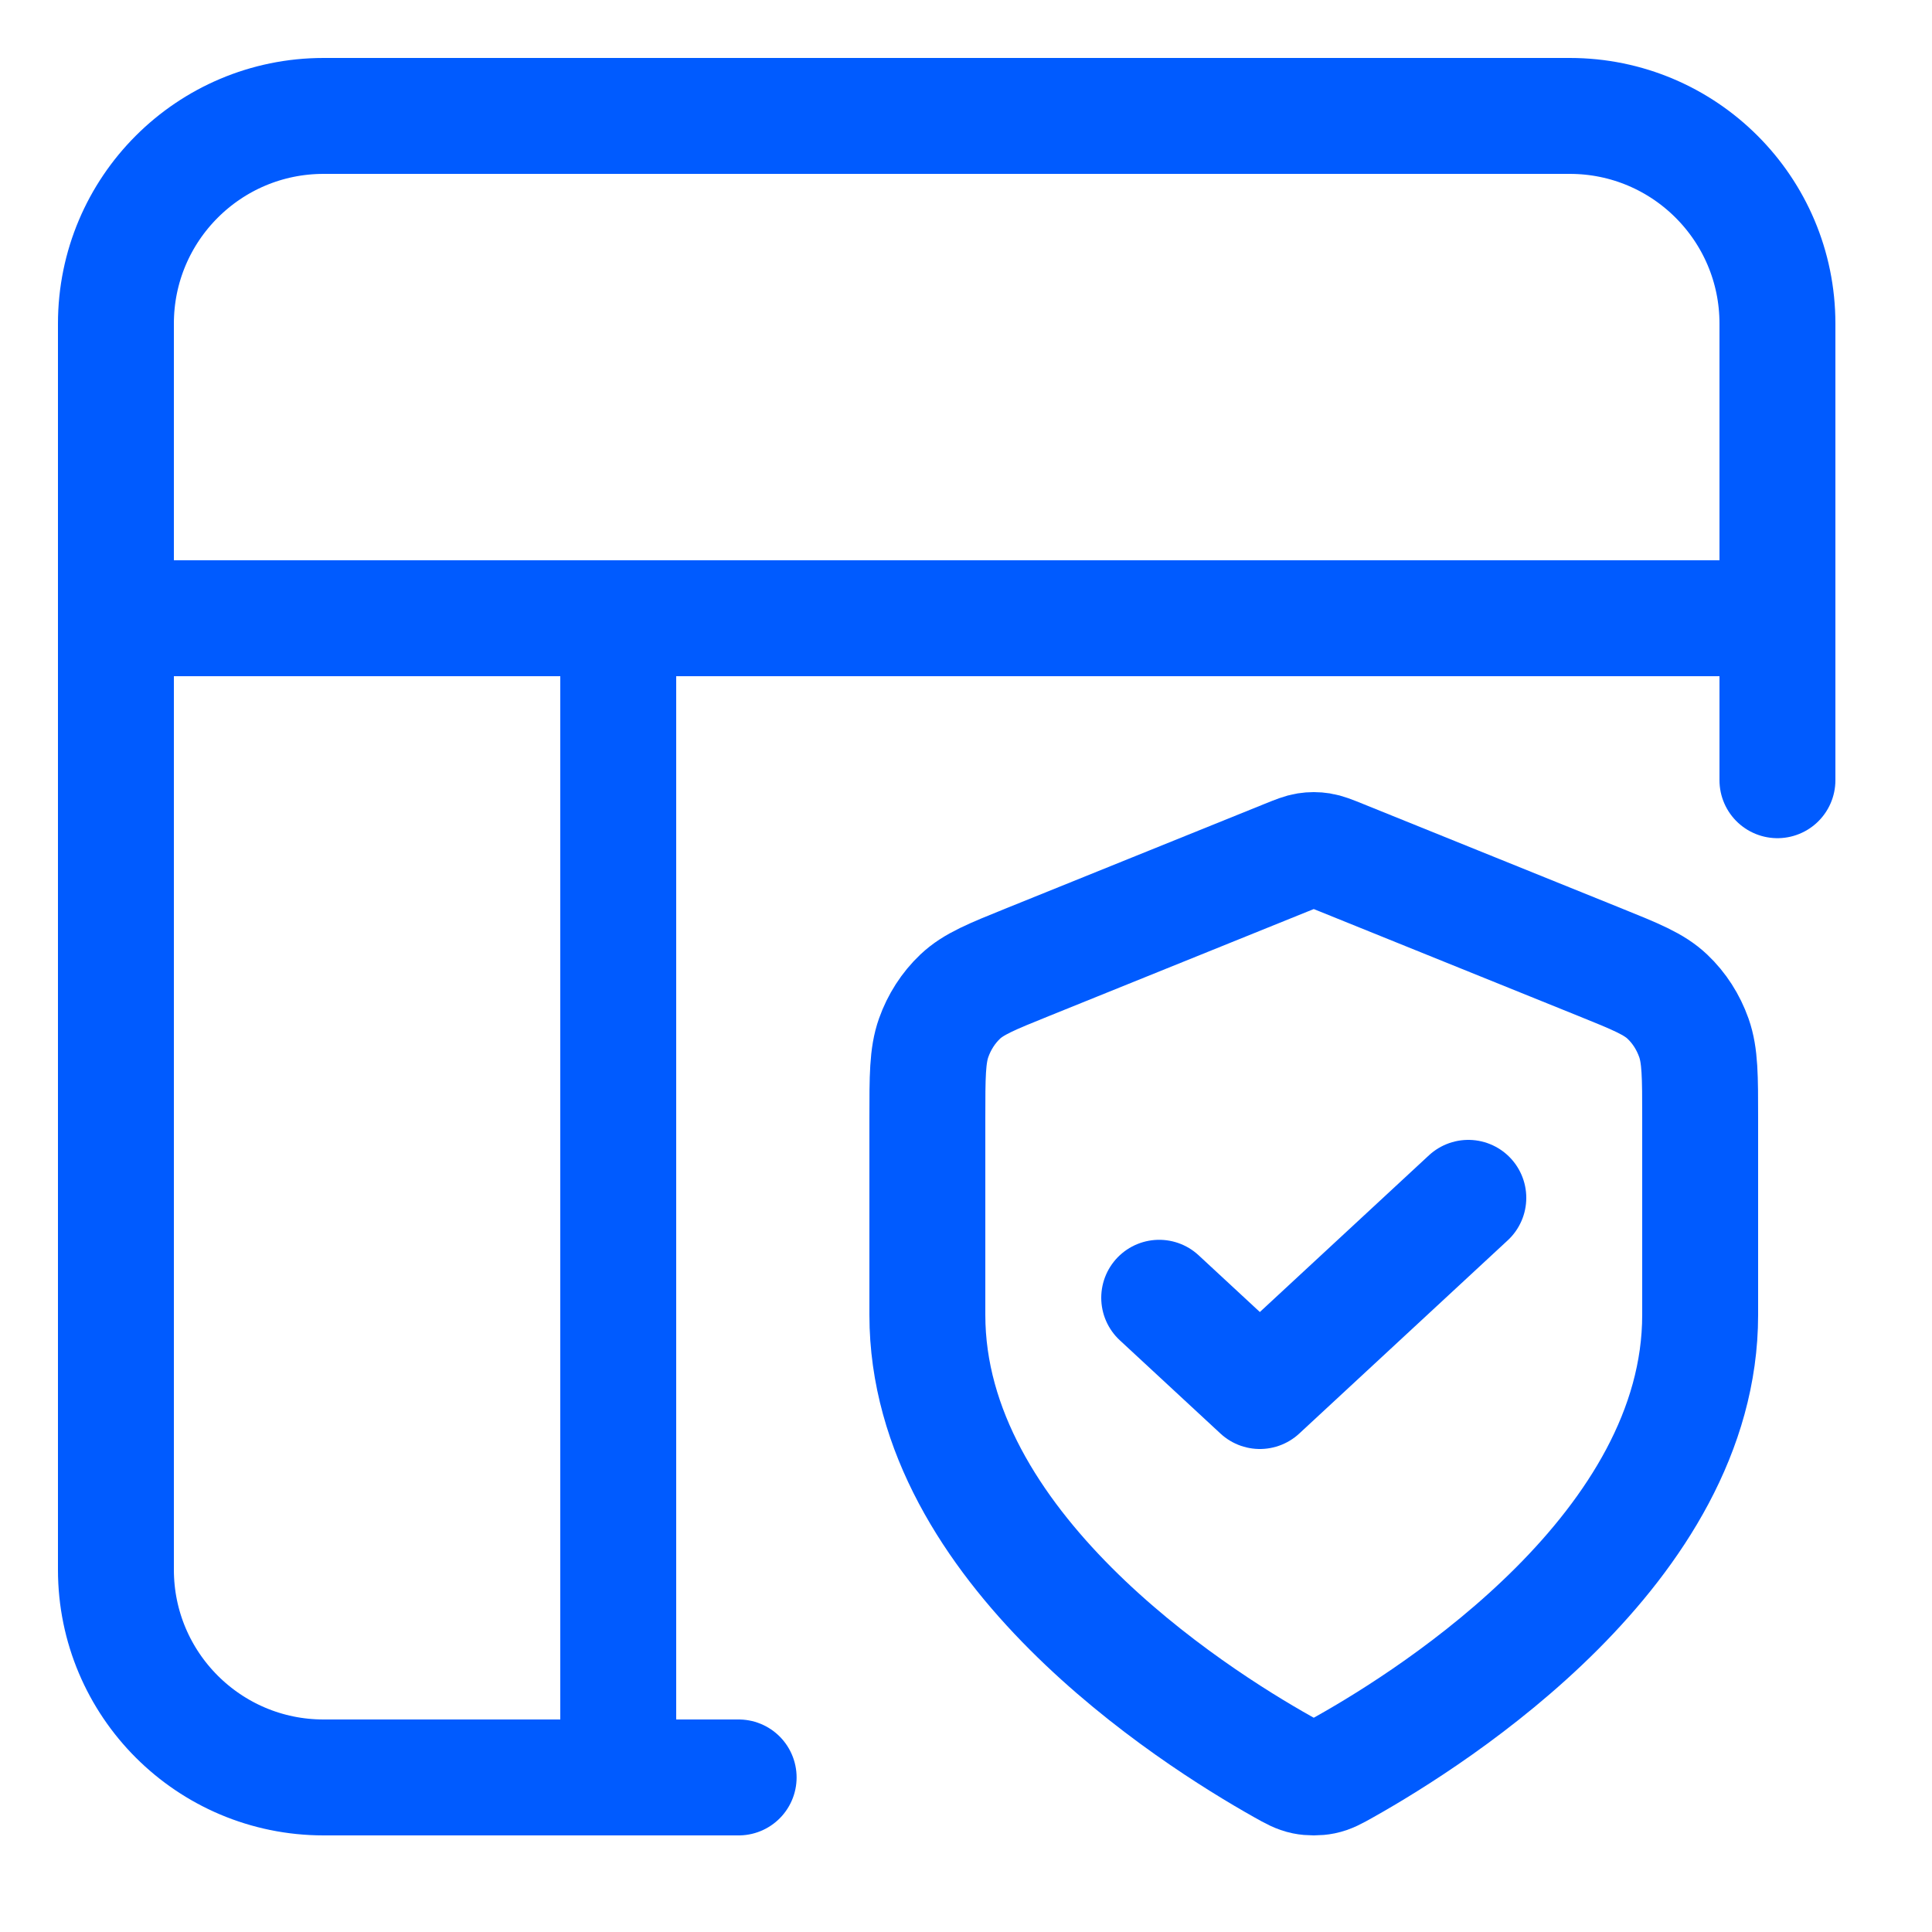
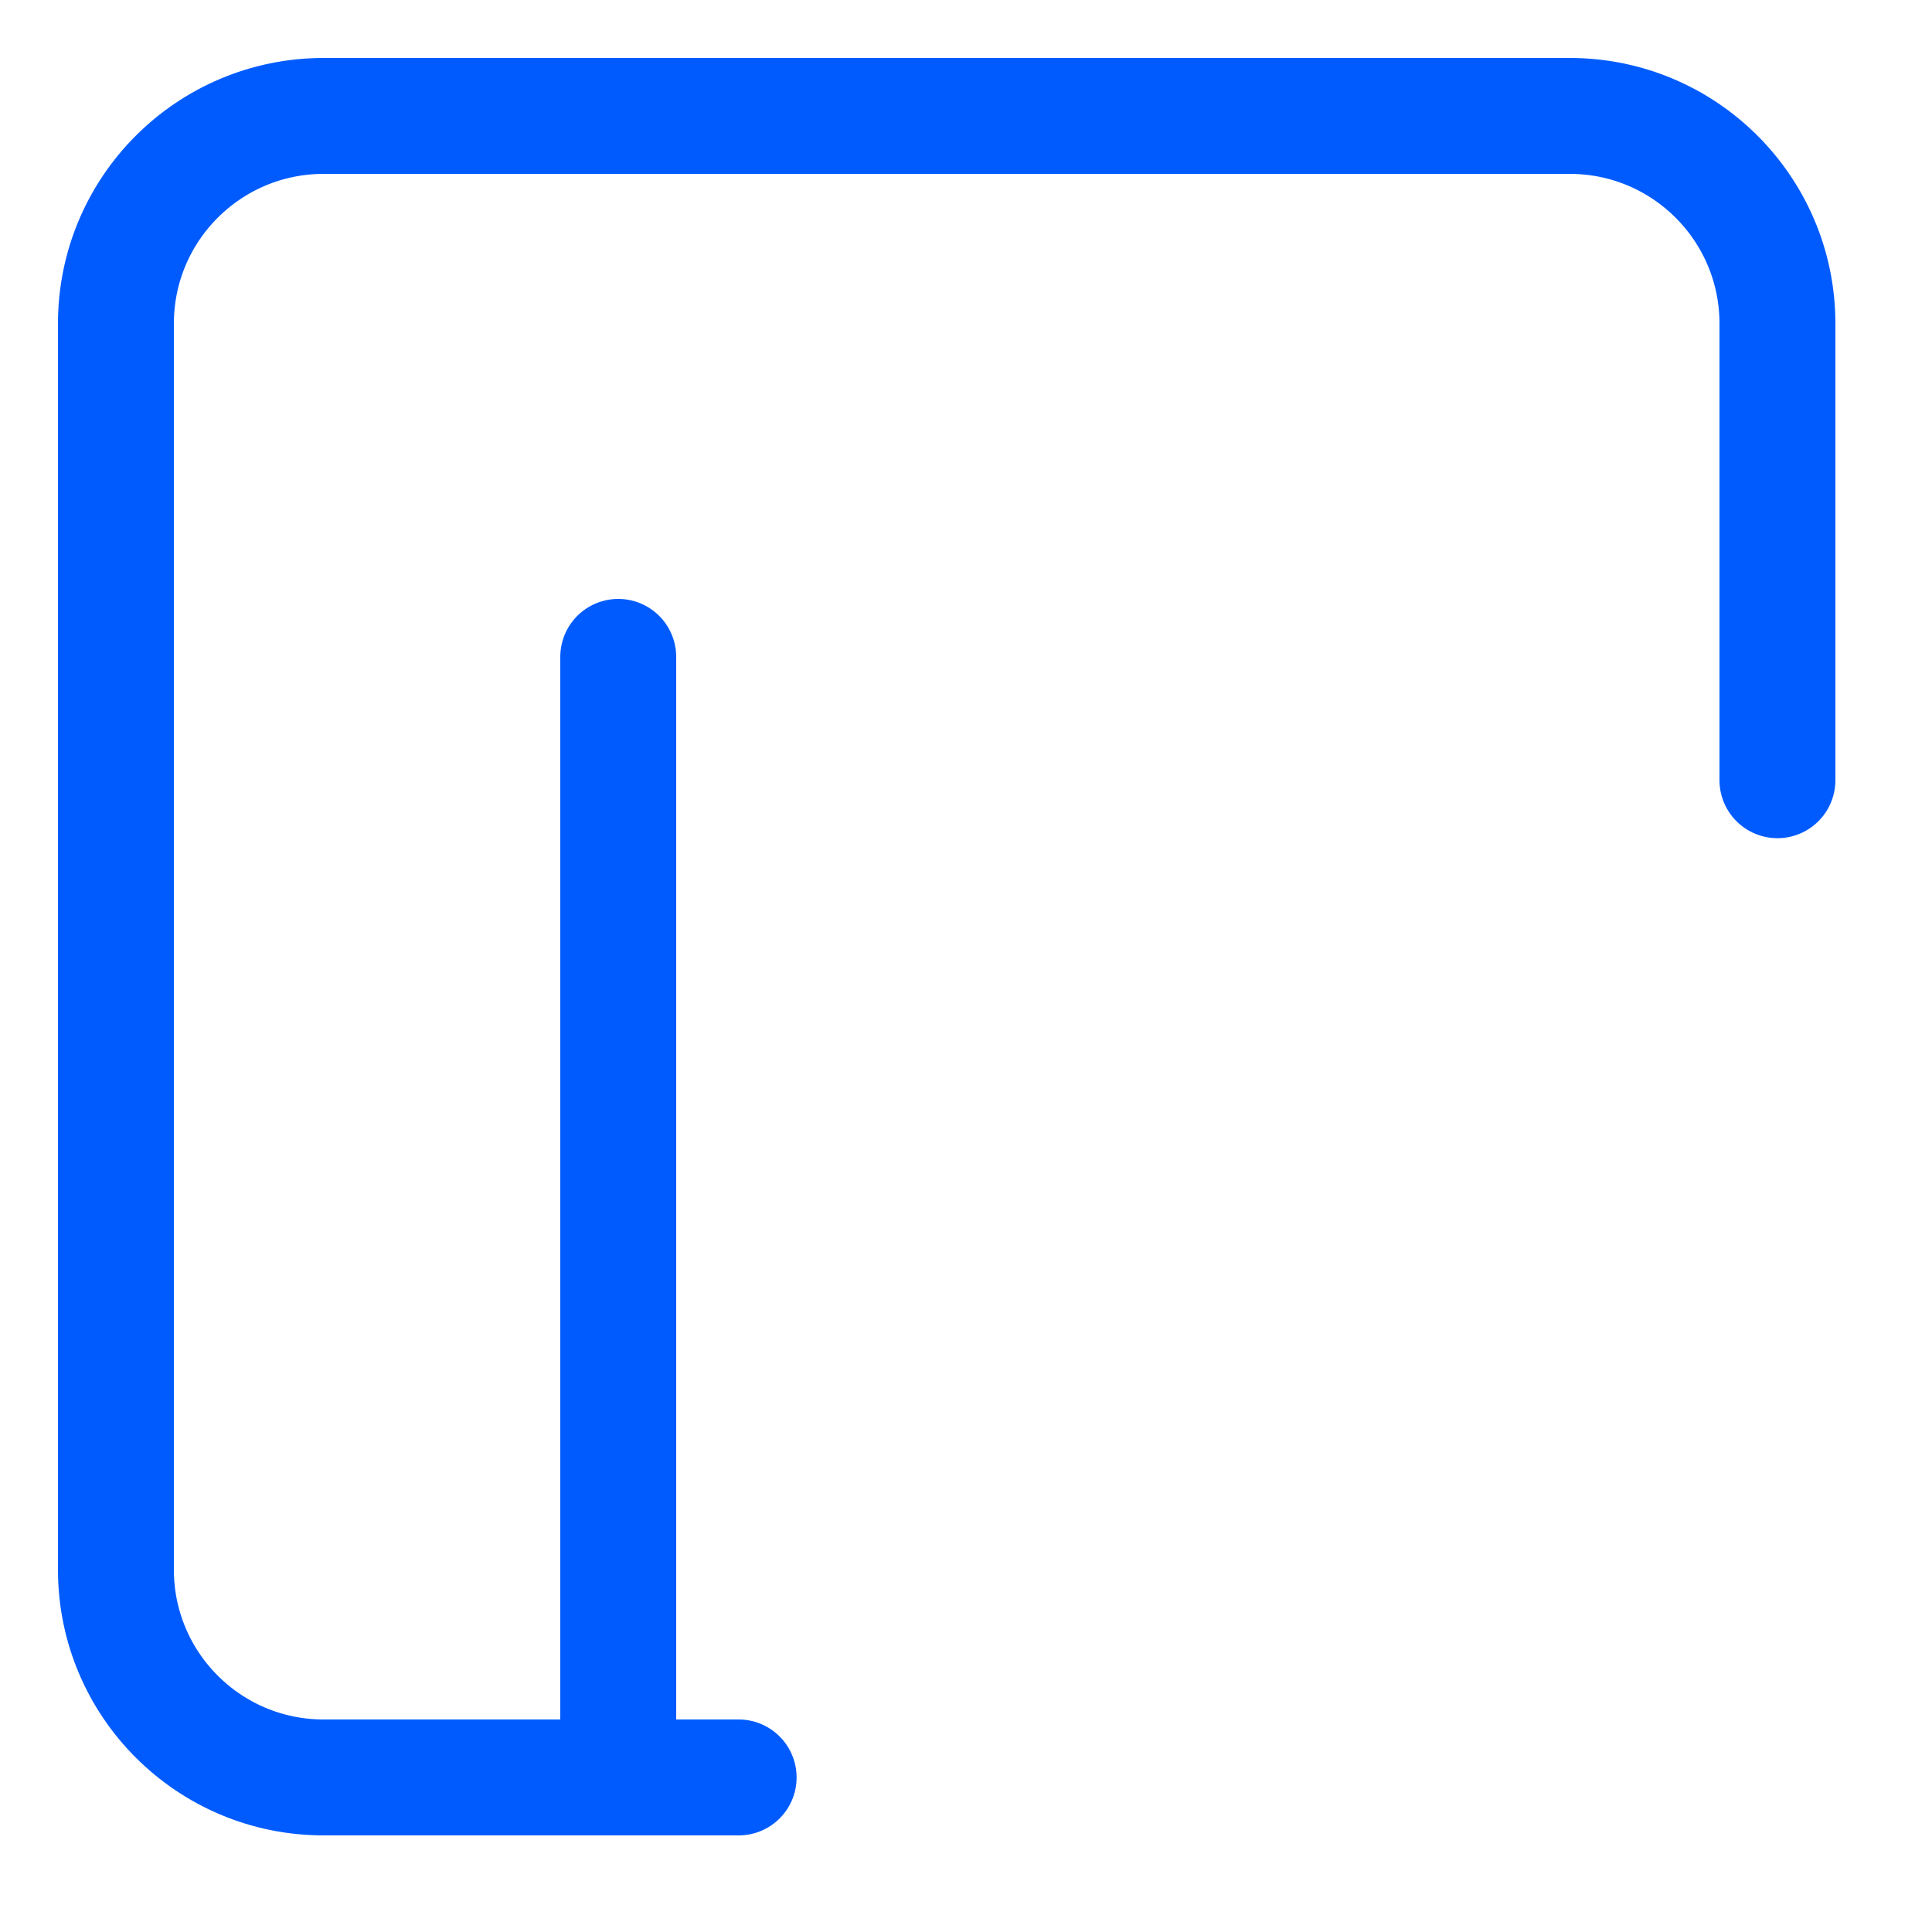
<svg xmlns="http://www.w3.org/2000/svg" width="50" height="50" viewBox="0 0 50 50" fill="none">
  <path d="M19.116 46H8.375C5.406 46 3 43.593 3 40.625V8.375C3 5.406 5.406 3 8.375 3H40.625C43.593 3 46 5.406 46 8.375V20.192" stroke="#005BFF" stroke-width="3" stroke-linecap="round" />
-   <path d="M3 16H46" stroke="#005BFF" stroke-width="3" stroke-linecap="round" />
  <path d="M16 17L16 45" stroke="#005BFF" stroke-width="3" stroke-linecap="round" />
-   <path d="M44 34.03C44 40.038 37.175 44.392 34.802 45.725C34.545 45.869 34.417 45.941 34.239 45.978C34.1 46.007 33.9 46.007 33.761 45.978C33.583 45.941 33.455 45.869 33.198 45.725C30.825 44.392 24 40.038 24 34.03V28.936C24 27.859 24 27.32 24.163 26.858C24.308 26.449 24.543 26.084 24.847 25.795C25.192 25.467 25.66 25.278 26.596 24.9L33.298 22.192C33.558 22.087 33.688 22.035 33.821 22.014C33.94 21.995 34.06 21.995 34.179 22.014C34.312 22.035 34.442 22.087 34.702 22.192L41.404 24.9C42.34 25.278 42.808 25.467 43.153 25.795C43.458 26.084 43.692 26.449 43.837 26.858C44 27.32 44 27.859 44 28.936V34.03Z" stroke="#005BFF" stroke-width="3" stroke-linecap="round" stroke-linejoin="round" />
-   <path d="M30 33.586L32.605 36L38 31" stroke="#005BFF" stroke-width="3" stroke-linecap="round" stroke-linejoin="round" />
</svg>